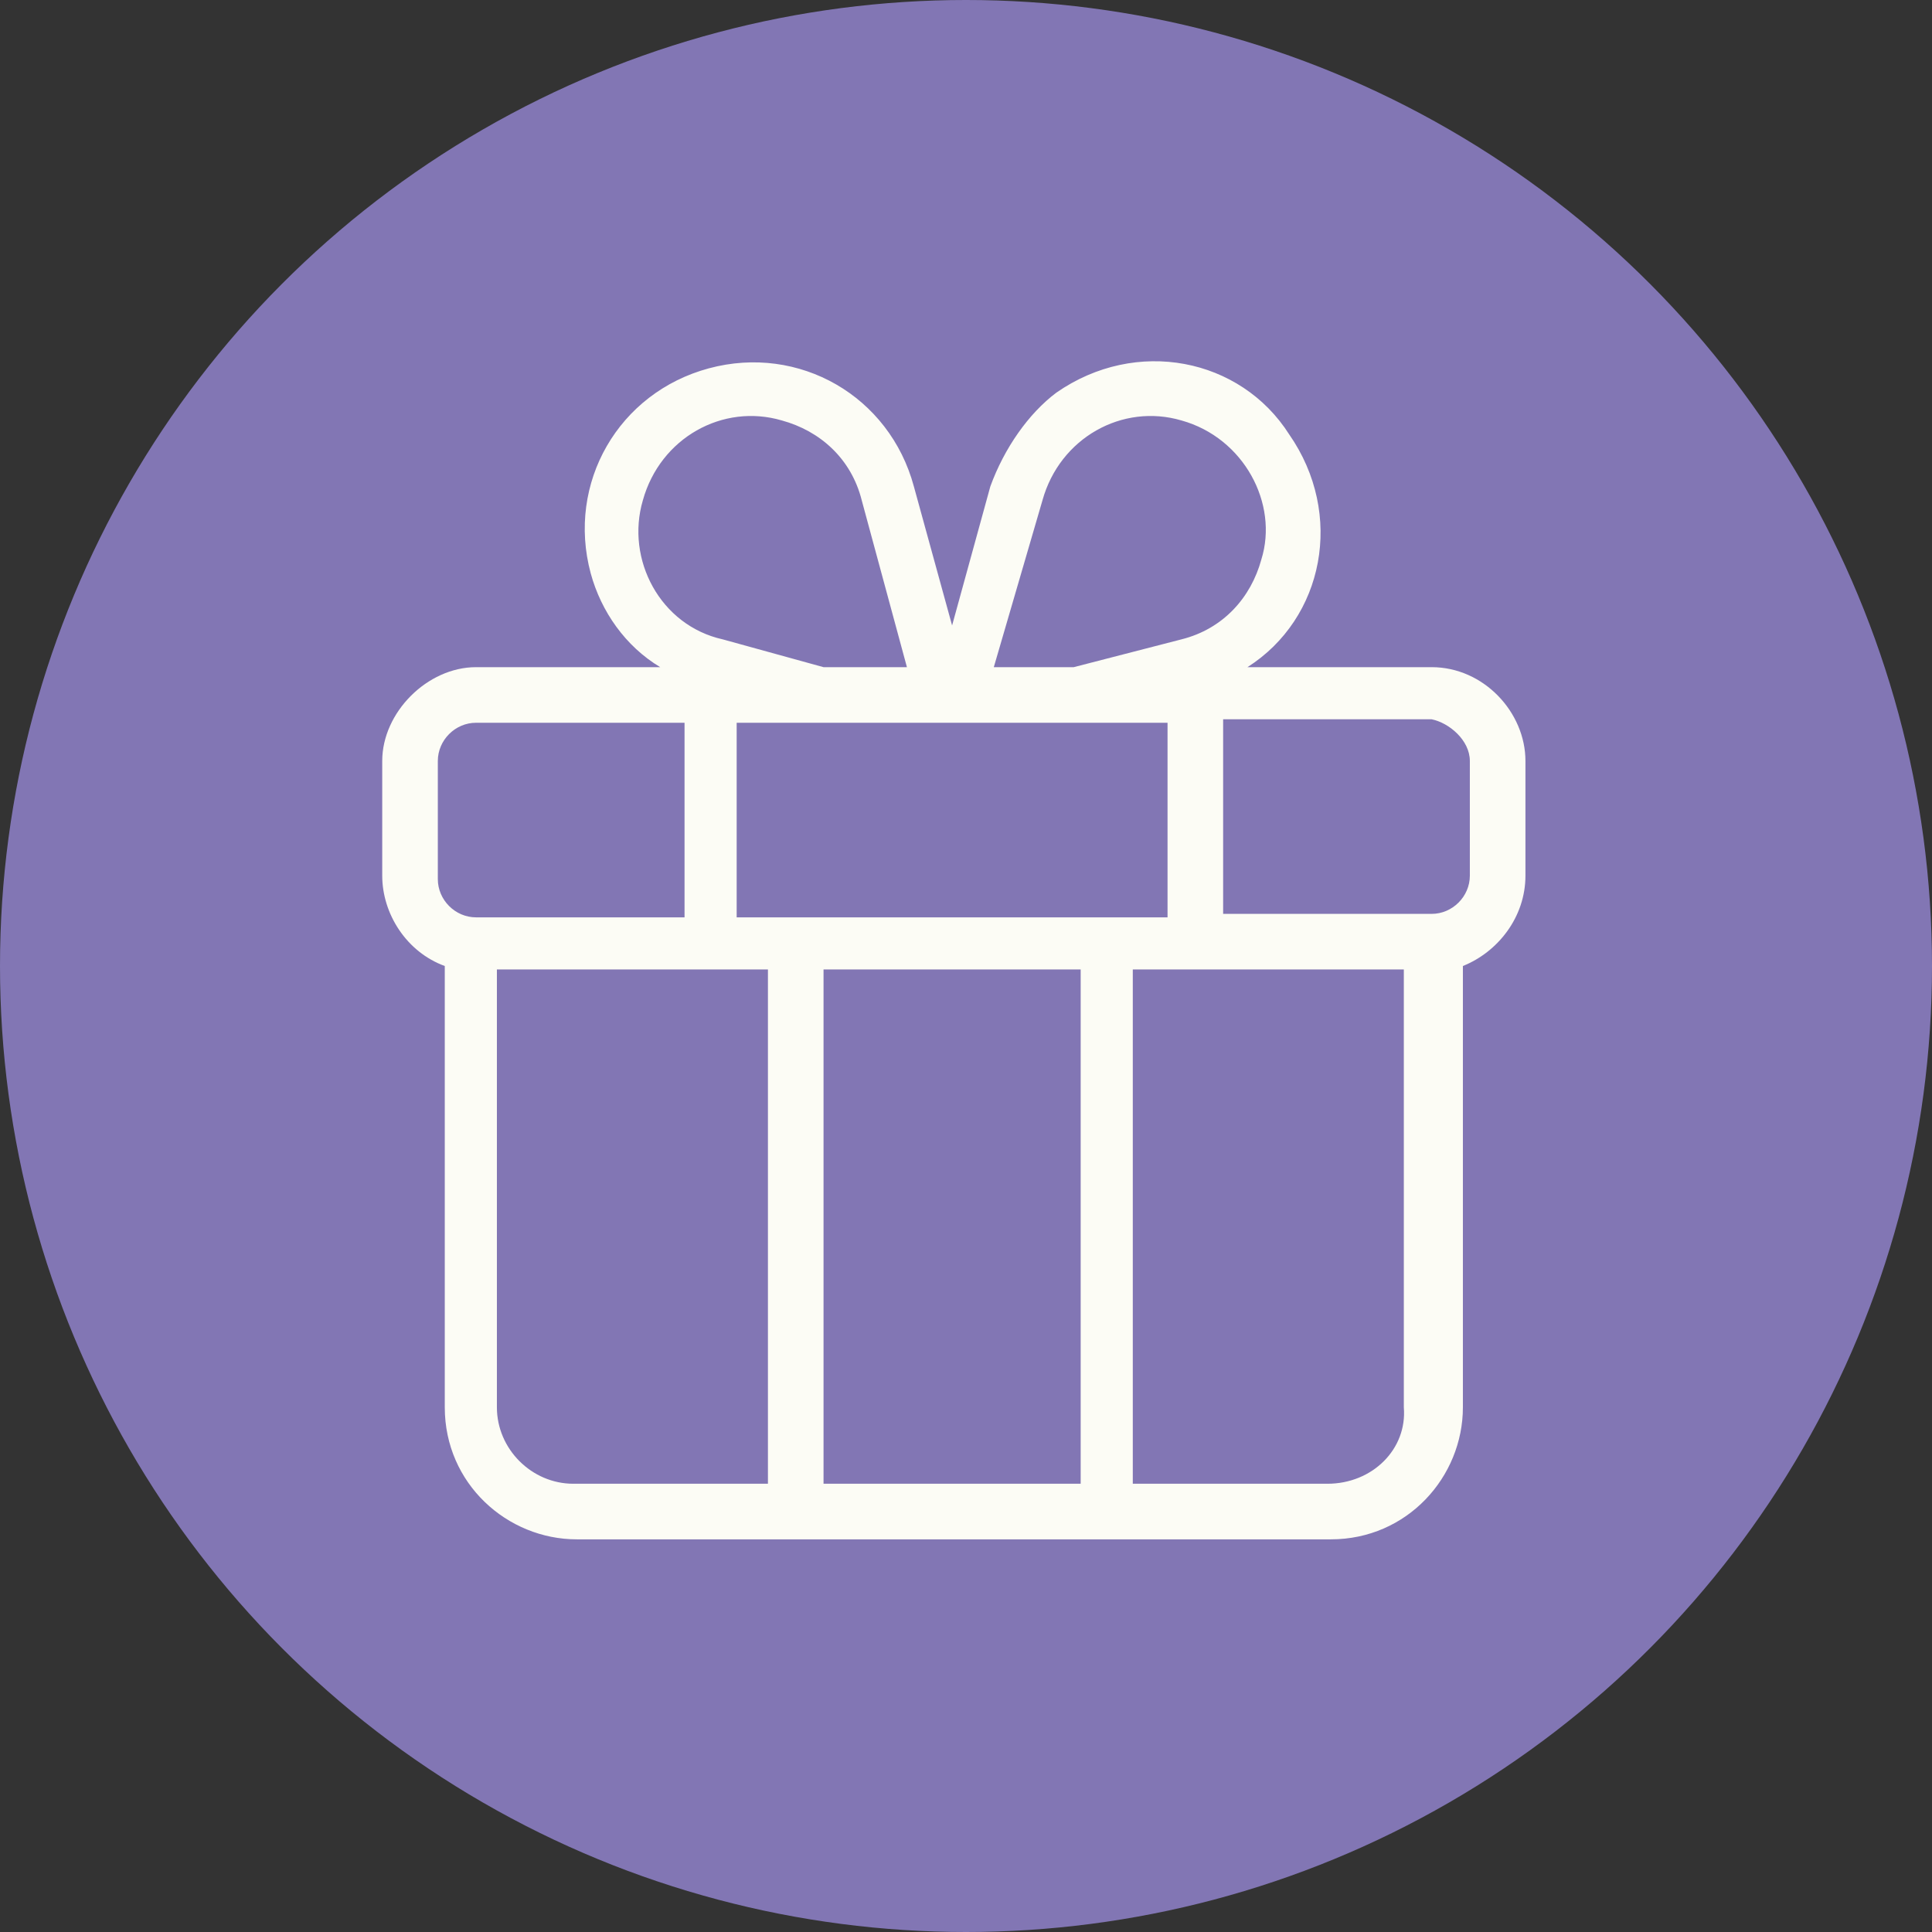
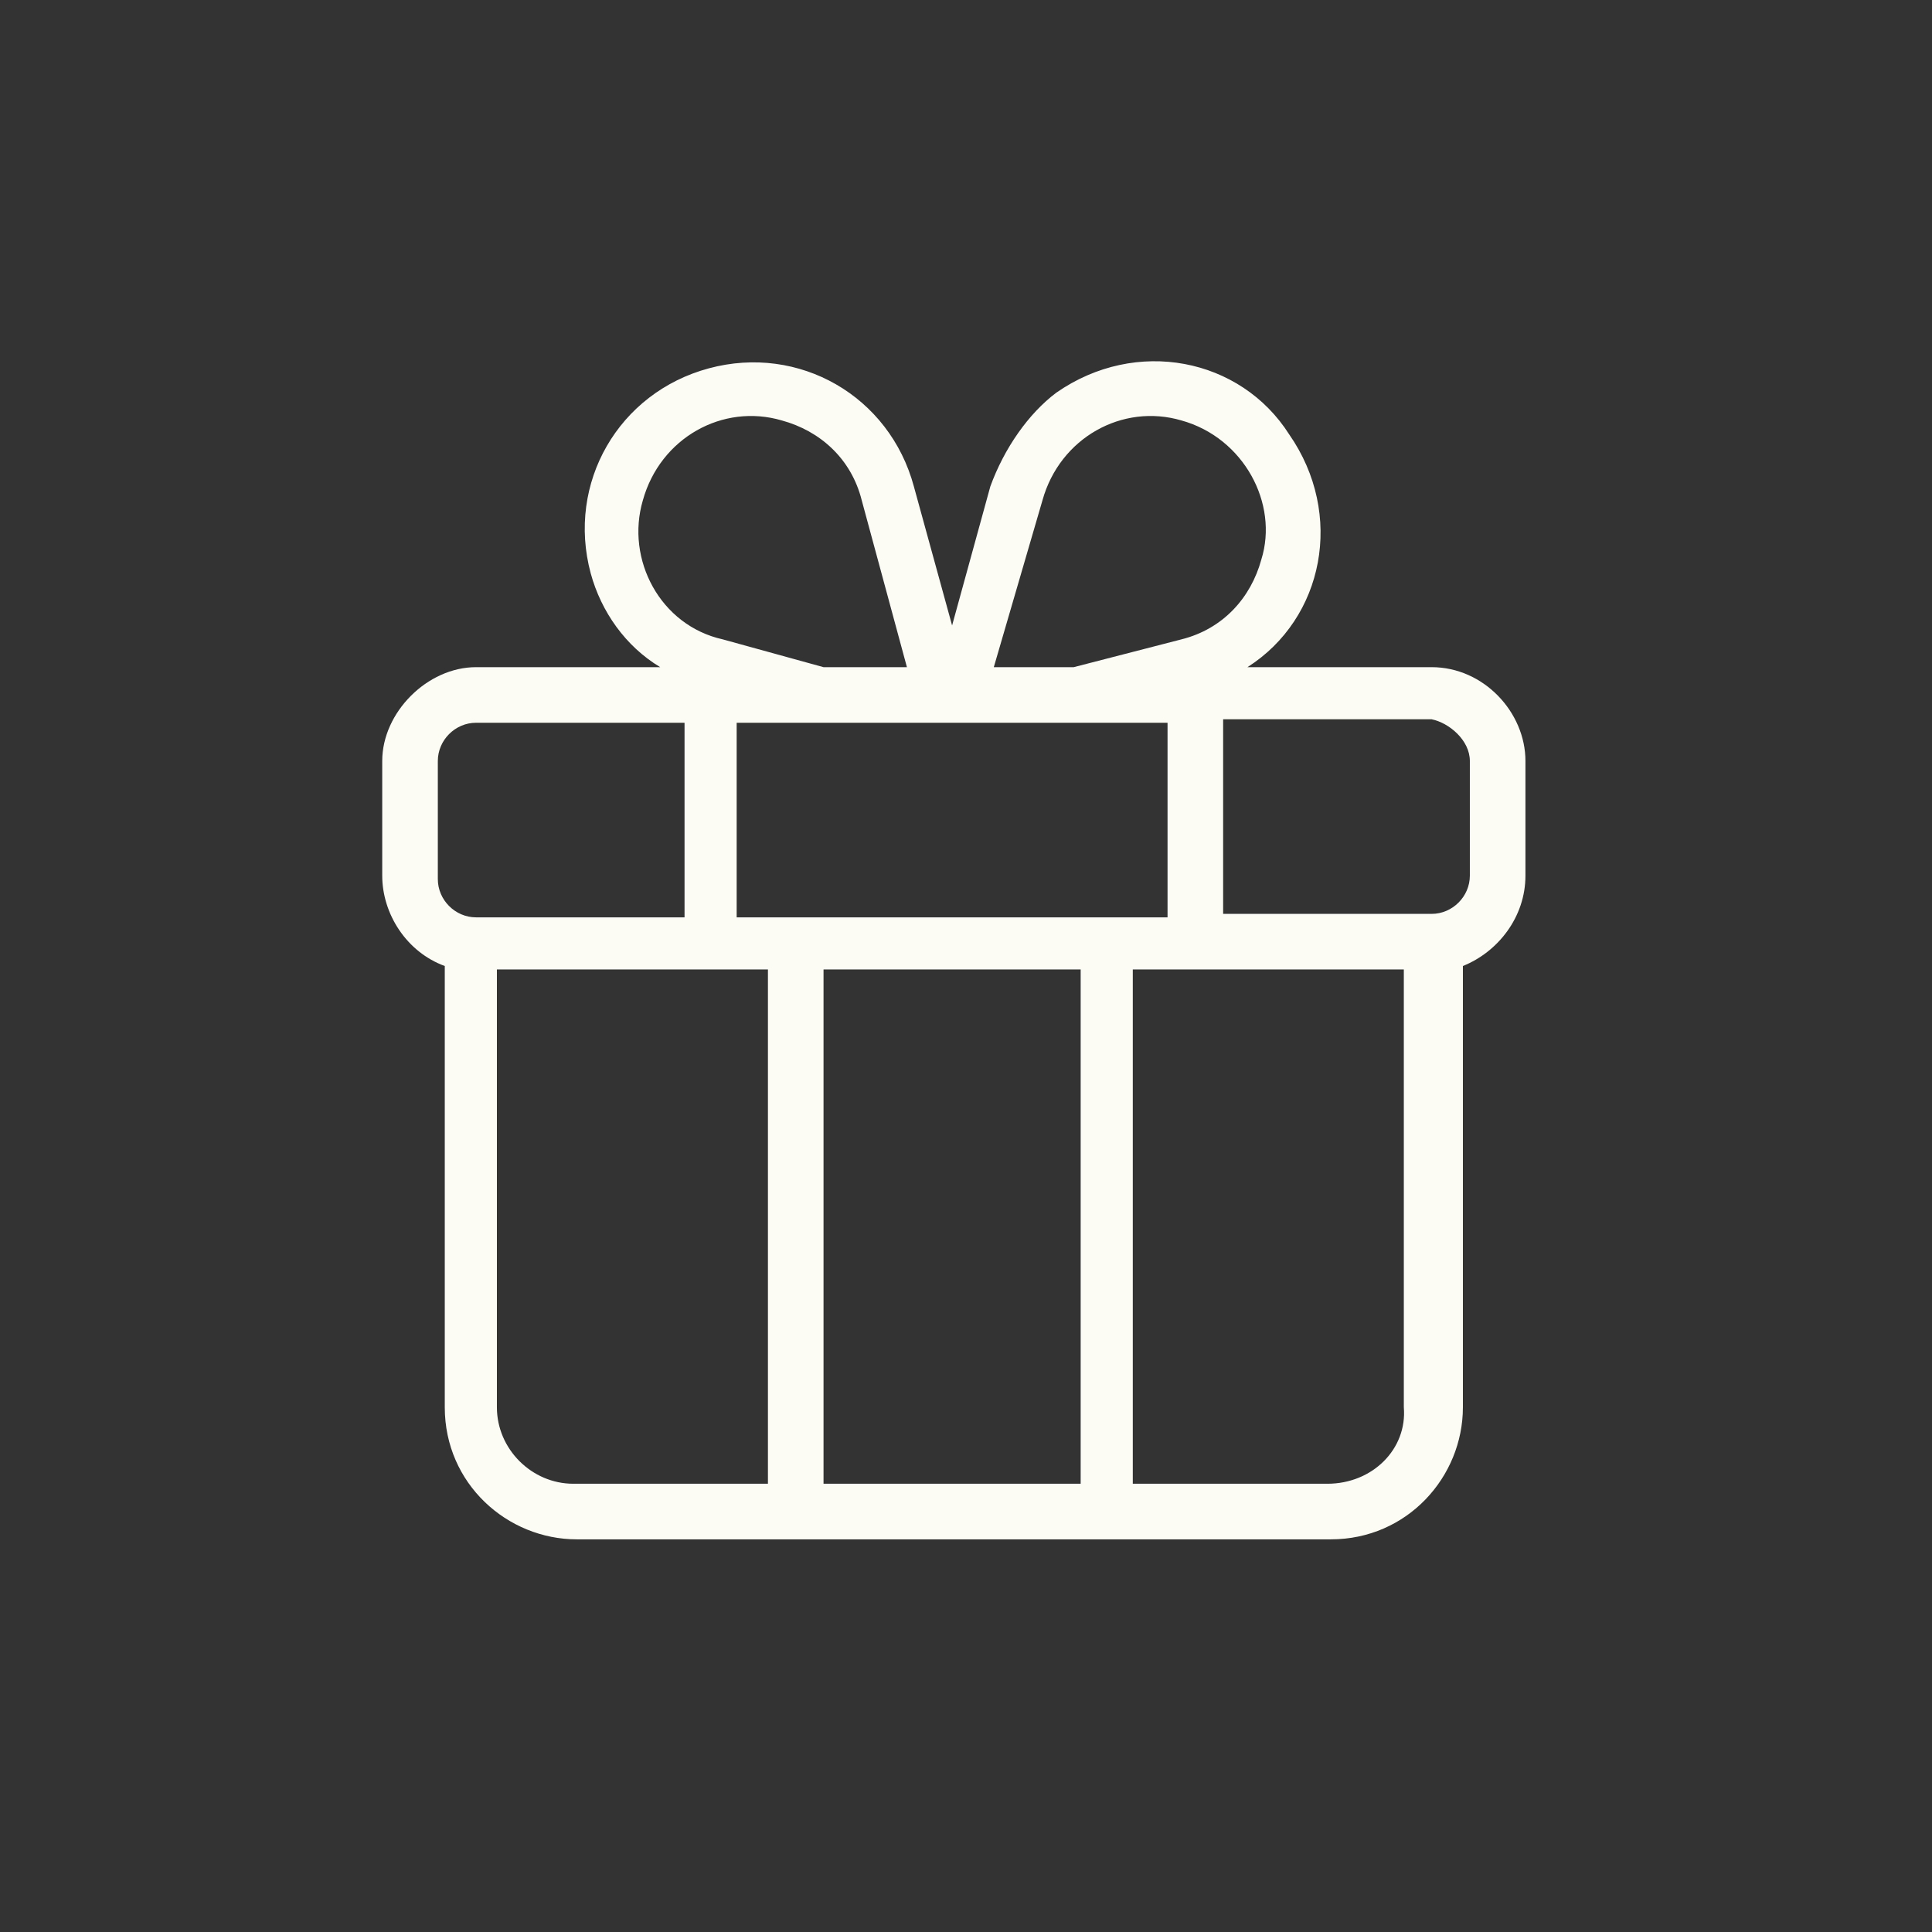
<svg xmlns="http://www.w3.org/2000/svg" version="1.1" id="Livello_1" x="0px" y="0px" viewBox="0 0 55.6 55.6" style="enable-background:new 0 0 55.6 55.6;" xml:space="preserve">
  <rect x="0" y="0" width="55.6" height="55.6" fill="#333333" stroke="none" />
  <style type="text/css">
	.st0{fill:#8276B4;}
	.st1{fill:#FCFCF5;}
</style>
-   <circle class="st0" cx="27.8" cy="27.8" r="27.8" />
-   <path class="st1" d="M11,21.9v3.3c0,1.1,0.7,2.2,1.8,2.6v12.7c0,2.2,1.8,3.8,3.8,3.8h21.7c2.2,0,3.8-1.8,3.8-3.8V27.8  c1-0.4,1.8-1.4,1.8-2.6v-3.3c0-1.4-1.2-2.7-2.7-2.7h-5.3c2.2-1.4,2.8-4.4,1.2-6.7c-1.4-2.2-4.4-2.8-6.7-1.2  c-0.8,0.6-1.5,1.6-1.9,2.7l-1.1,4l-1.1-4c-0.7-2.6-3.3-4.1-5.9-3.4c-2.6,0.7-4.1,3.3-3.4,5.9c0.3,1.1,1,2.1,2,2.7h-5.3  C12.3,19.2,11,20.5,11,21.9L11,21.9z M12.6,21.9c0-0.6,0.5-1.1,1.1-1.1h6v5.6h-6c-0.6,0-1.1-0.5-1.1-1.1  C12.6,25.2,12.6,21.9,12.6,21.9z M33.6,20.8v5.6H21.2v-5.6H33.6z M31.1,27.9v14.8h-7.4V27.9H31.1z M14.3,40.5V27.9h7.8v14.8h-5.6  C15.3,42.7,14.3,41.7,14.3,40.5z M38.2,42.7h-5.6V27.9h7.8v12.6C40.5,41.7,39.5,42.7,38.2,42.7z M42.3,21.9v3.3  c0,0.6-0.5,1.1-1.1,1.1h-6v-5.6h6C41.7,20.8,42.3,21.3,42.3,21.9z M30,14.4c0.5-1.8,2.3-2.8,4-2.3c1.8,0.5,2.8,2.4,2.3,4  c-0.3,1.1-1.1,2-2.3,2.3l-3.1,0.8h-2.3L30,14.4z M20.8,18.4c-1.8-0.4-2.8-2.3-2.3-4c0.5-1.8,2.3-2.8,4-2.3c1.1,0.3,2,1.1,2.3,2.3  l1.3,4.8h-2.4L20.8,18.4z" />
+   <path class="st1" d="M11,21.9v3.3c0,1.1,0.7,2.2,1.8,2.6v12.7c0,2.2,1.8,3.8,3.8,3.8h21.7c2.2,0,3.8-1.8,3.8-3.8V27.8  c1-0.4,1.8-1.4,1.8-2.6v-3.3c0-1.4-1.2-2.7-2.7-2.7h-5.3c2.2-1.4,2.8-4.4,1.2-6.7c-1.4-2.2-4.4-2.8-6.7-1.2  c-0.8,0.6-1.5,1.6-1.9,2.7l-1.1,4l-1.1-4c-0.7-2.6-3.3-4.1-5.9-3.4c-2.6,0.7-4.1,3.3-3.4,5.9c0.3,1.1,1,2.1,2,2.7h-5.3  C12.3,19.2,11,20.5,11,21.9L11,21.9z M12.6,21.9c0-0.6,0.5-1.1,1.1-1.1h6v5.6h-6c-0.6,0-1.1-0.5-1.1-1.1  C12.6,25.2,12.6,21.9,12.6,21.9z M33.6,20.8v5.6H21.2v-5.6H33.6z M31.1,27.9v14.8h-7.4V27.9H31.1z M14.3,40.5V27.9h7.8v14.8h-5.6  C15.3,42.7,14.3,41.7,14.3,40.5z M38.2,42.7h-5.6V27.9h7.8v12.6C40.5,41.7,39.5,42.7,38.2,42.7z M42.3,21.9v3.3  c0,0.6-0.5,1.1-1.1,1.1h-6v-5.6h6C41.7,20.8,42.3,21.3,42.3,21.9z M30,14.4c0.5-1.8,2.3-2.8,4-2.3c1.8,0.5,2.8,2.4,2.3,4  c-0.3,1.1-1.1,2-2.3,2.3l-3.1,0.8h-2.3L30,14.4M20.8,18.4c-1.8-0.4-2.8-2.3-2.3-4c0.5-1.8,2.3-2.8,4-2.3c1.1,0.3,2,1.1,2.3,2.3  l1.3,4.8h-2.4L20.8,18.4z" />
</svg>